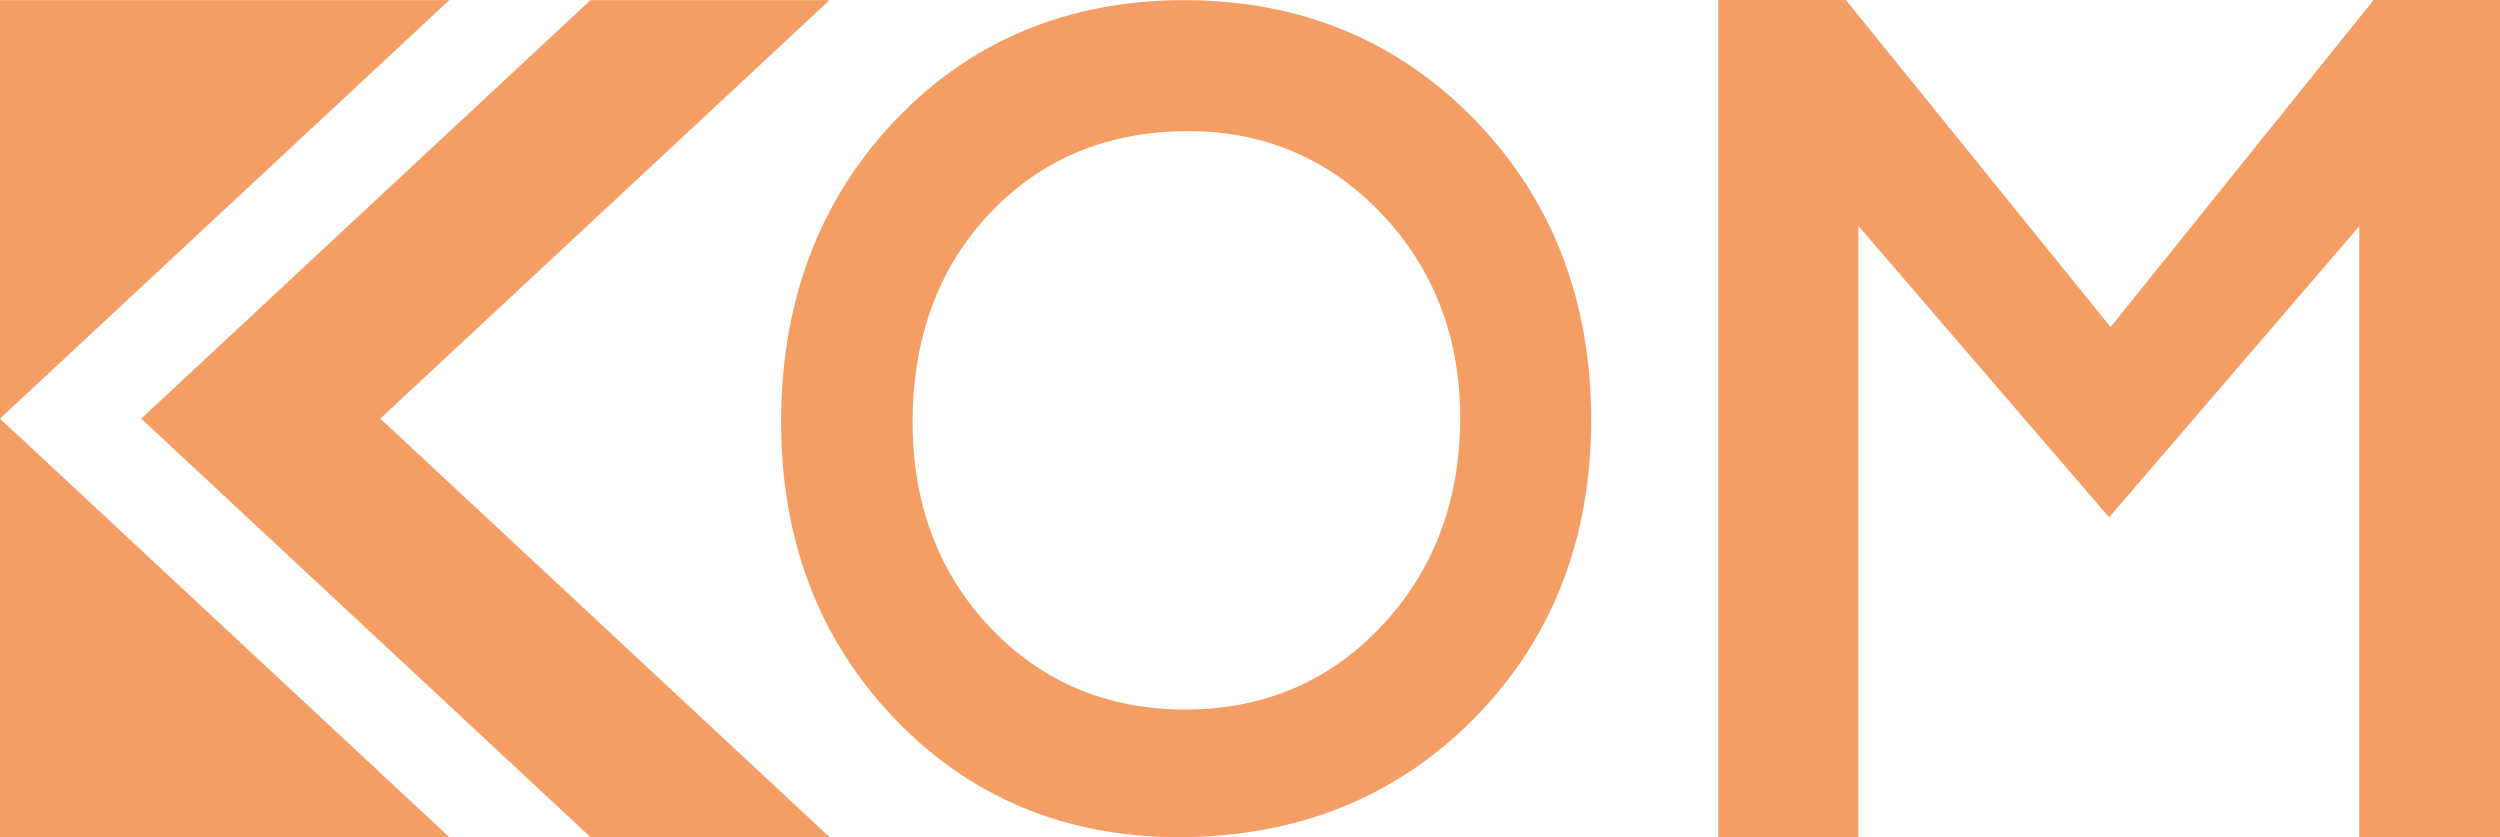
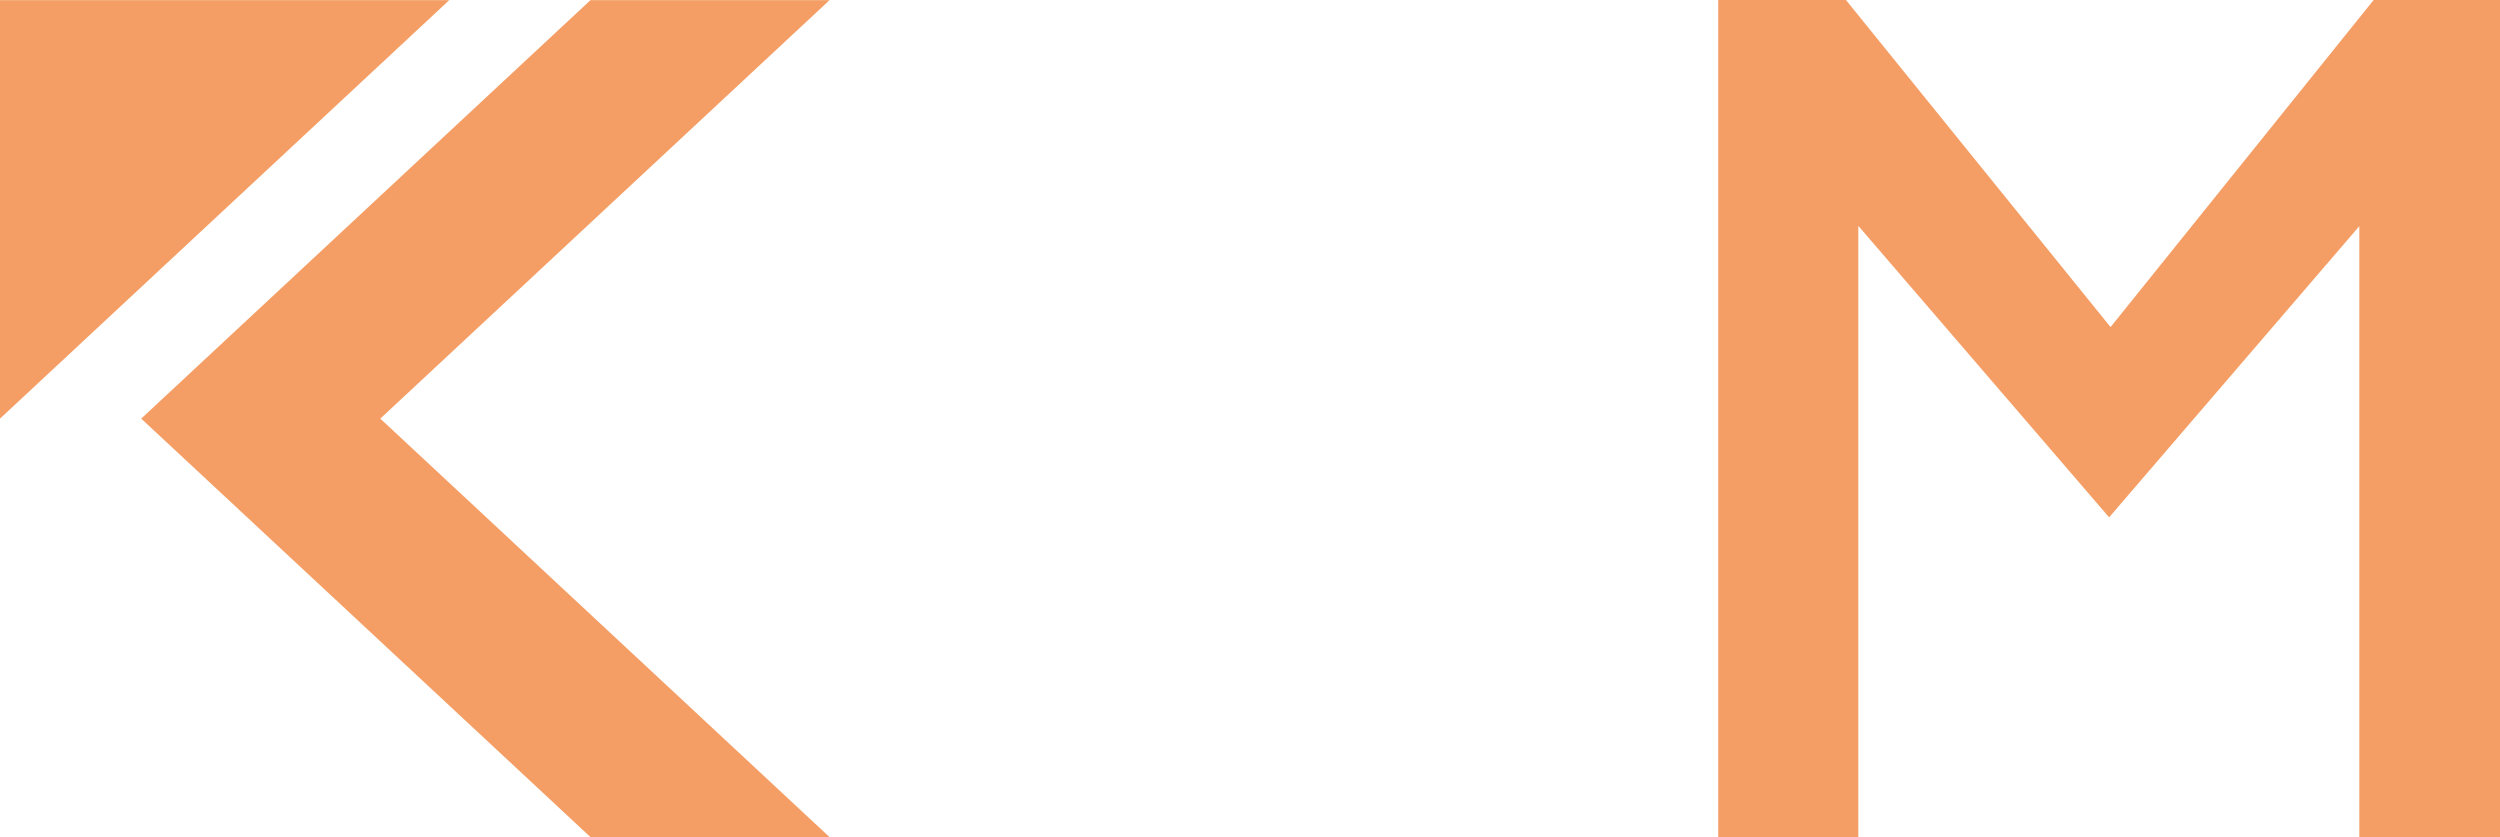
<svg xmlns="http://www.w3.org/2000/svg" viewBox="0 0 1054.66 353.13">
  <defs>
    <style>.cls-1{fill:#f49e65;}</style>
  </defs>
  <g id="Layer_2" data-name="Layer 2">
    <g id="Layer_1-2" data-name="Layer 1">
      <polygon class="cls-1" points="189.52 0.07 0 176.6 0 0.07 189.52 0.07" />
-       <polygon class="cls-1" points="0 176.6 189.51 353.13 0 353.13 0 176.6" />
      <polygon class="cls-1" points="160.43 176.6 349.95 353.13 249.09 353.13 59.57 176.6 249.09 0.07 349.95 0.07 160.43 176.6" />
-       <path class="cls-1" d="M622.28,50.67C589.74,17.09,548.47.07,499.62.07S409.73,17.1,377.7,50.7s-48.18,76.41-48.18,127.46c0,49.79,16.1,91.83,47.85,125s72.12,50,119.82,50c49.86,0,91.79-16.81,124.61-50s49.46-75.52,49.46-126S654.78,84.2,622.28,50.67ZM616,176.24c0,35-11.18,64.56-33.24,87.95s-49.81,35.13-82.7,35.13-60.41-11.58-82.17-34.43S385,212.8,385,178.16c0-35.76,11-65.5,32.79-88.42s49.81-34.42,83.6-34.42c32,0,59.4,11.7,81.39,34.79S616,142.24,616,176.24Z" />
      <polygon class="cls-1" points="1001.35 0 890.37 137.98 778.74 0 724.86 0 724.86 353.13 783.96 353.13 783.96 95.28 889.76 218.25 995.31 95.41 995.31 353.13 1054.66 353.13 1054.66 0 1001.35 0" />
    </g>
  </g>
</svg>